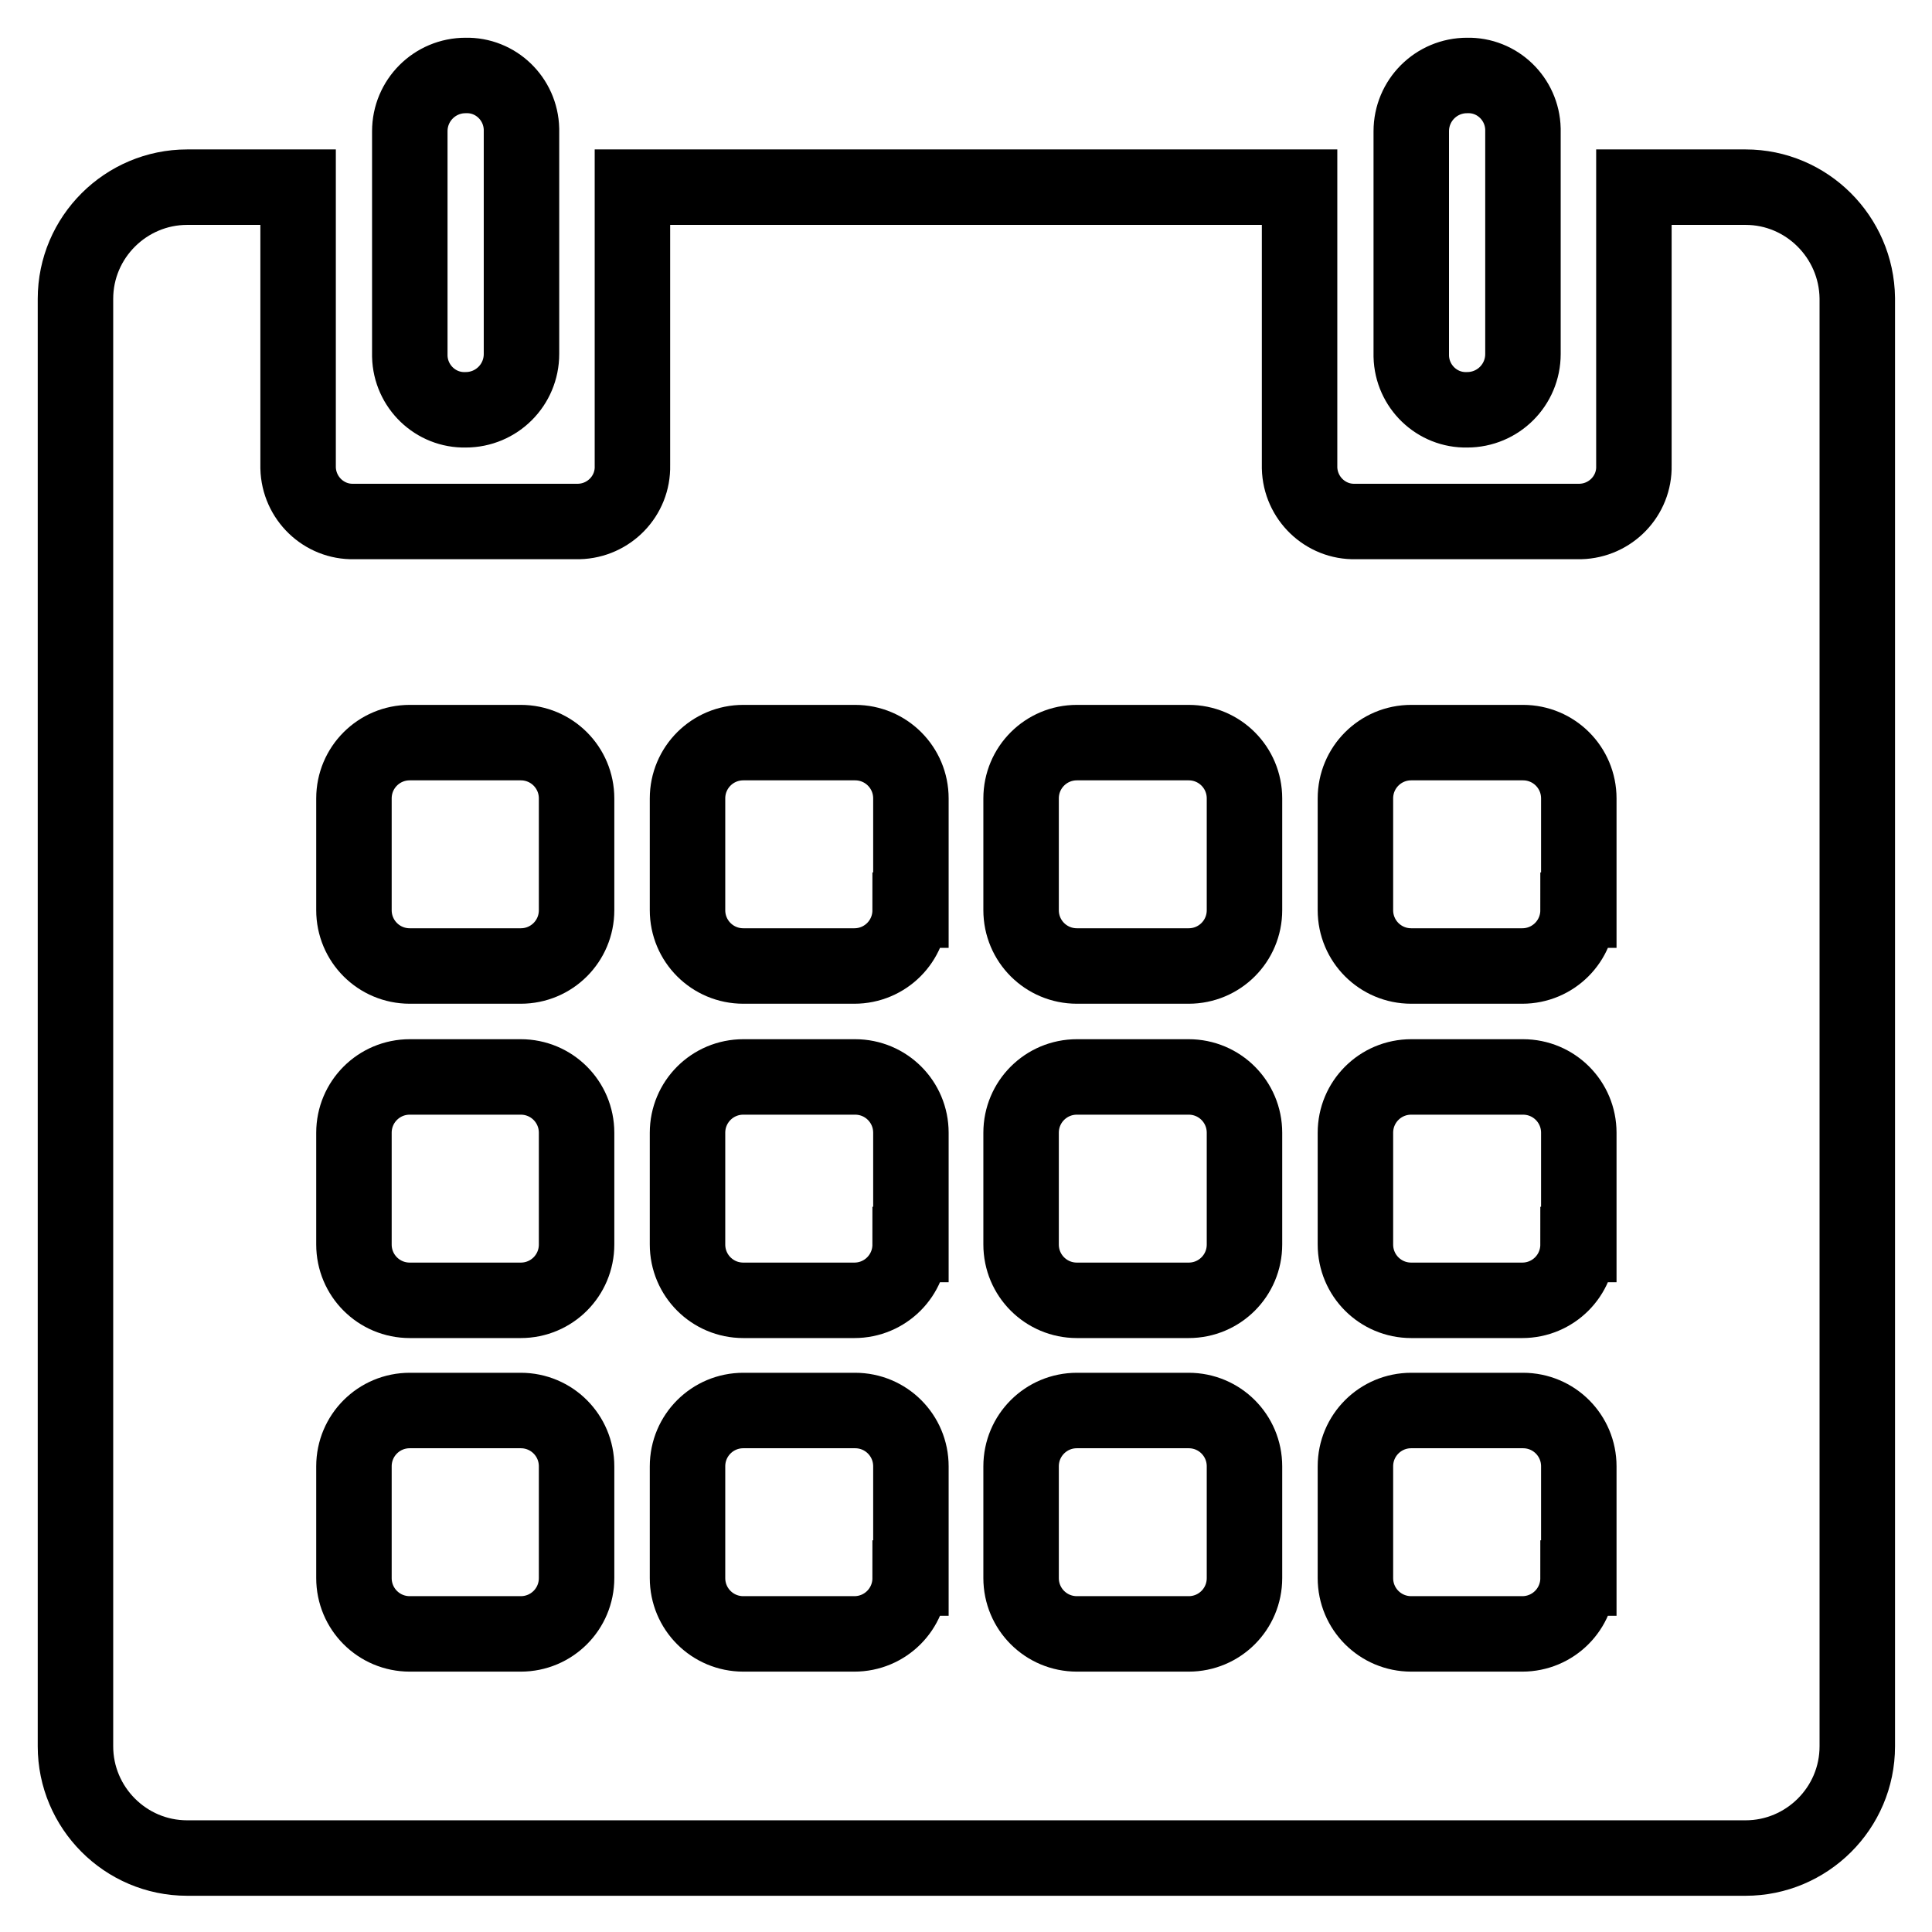
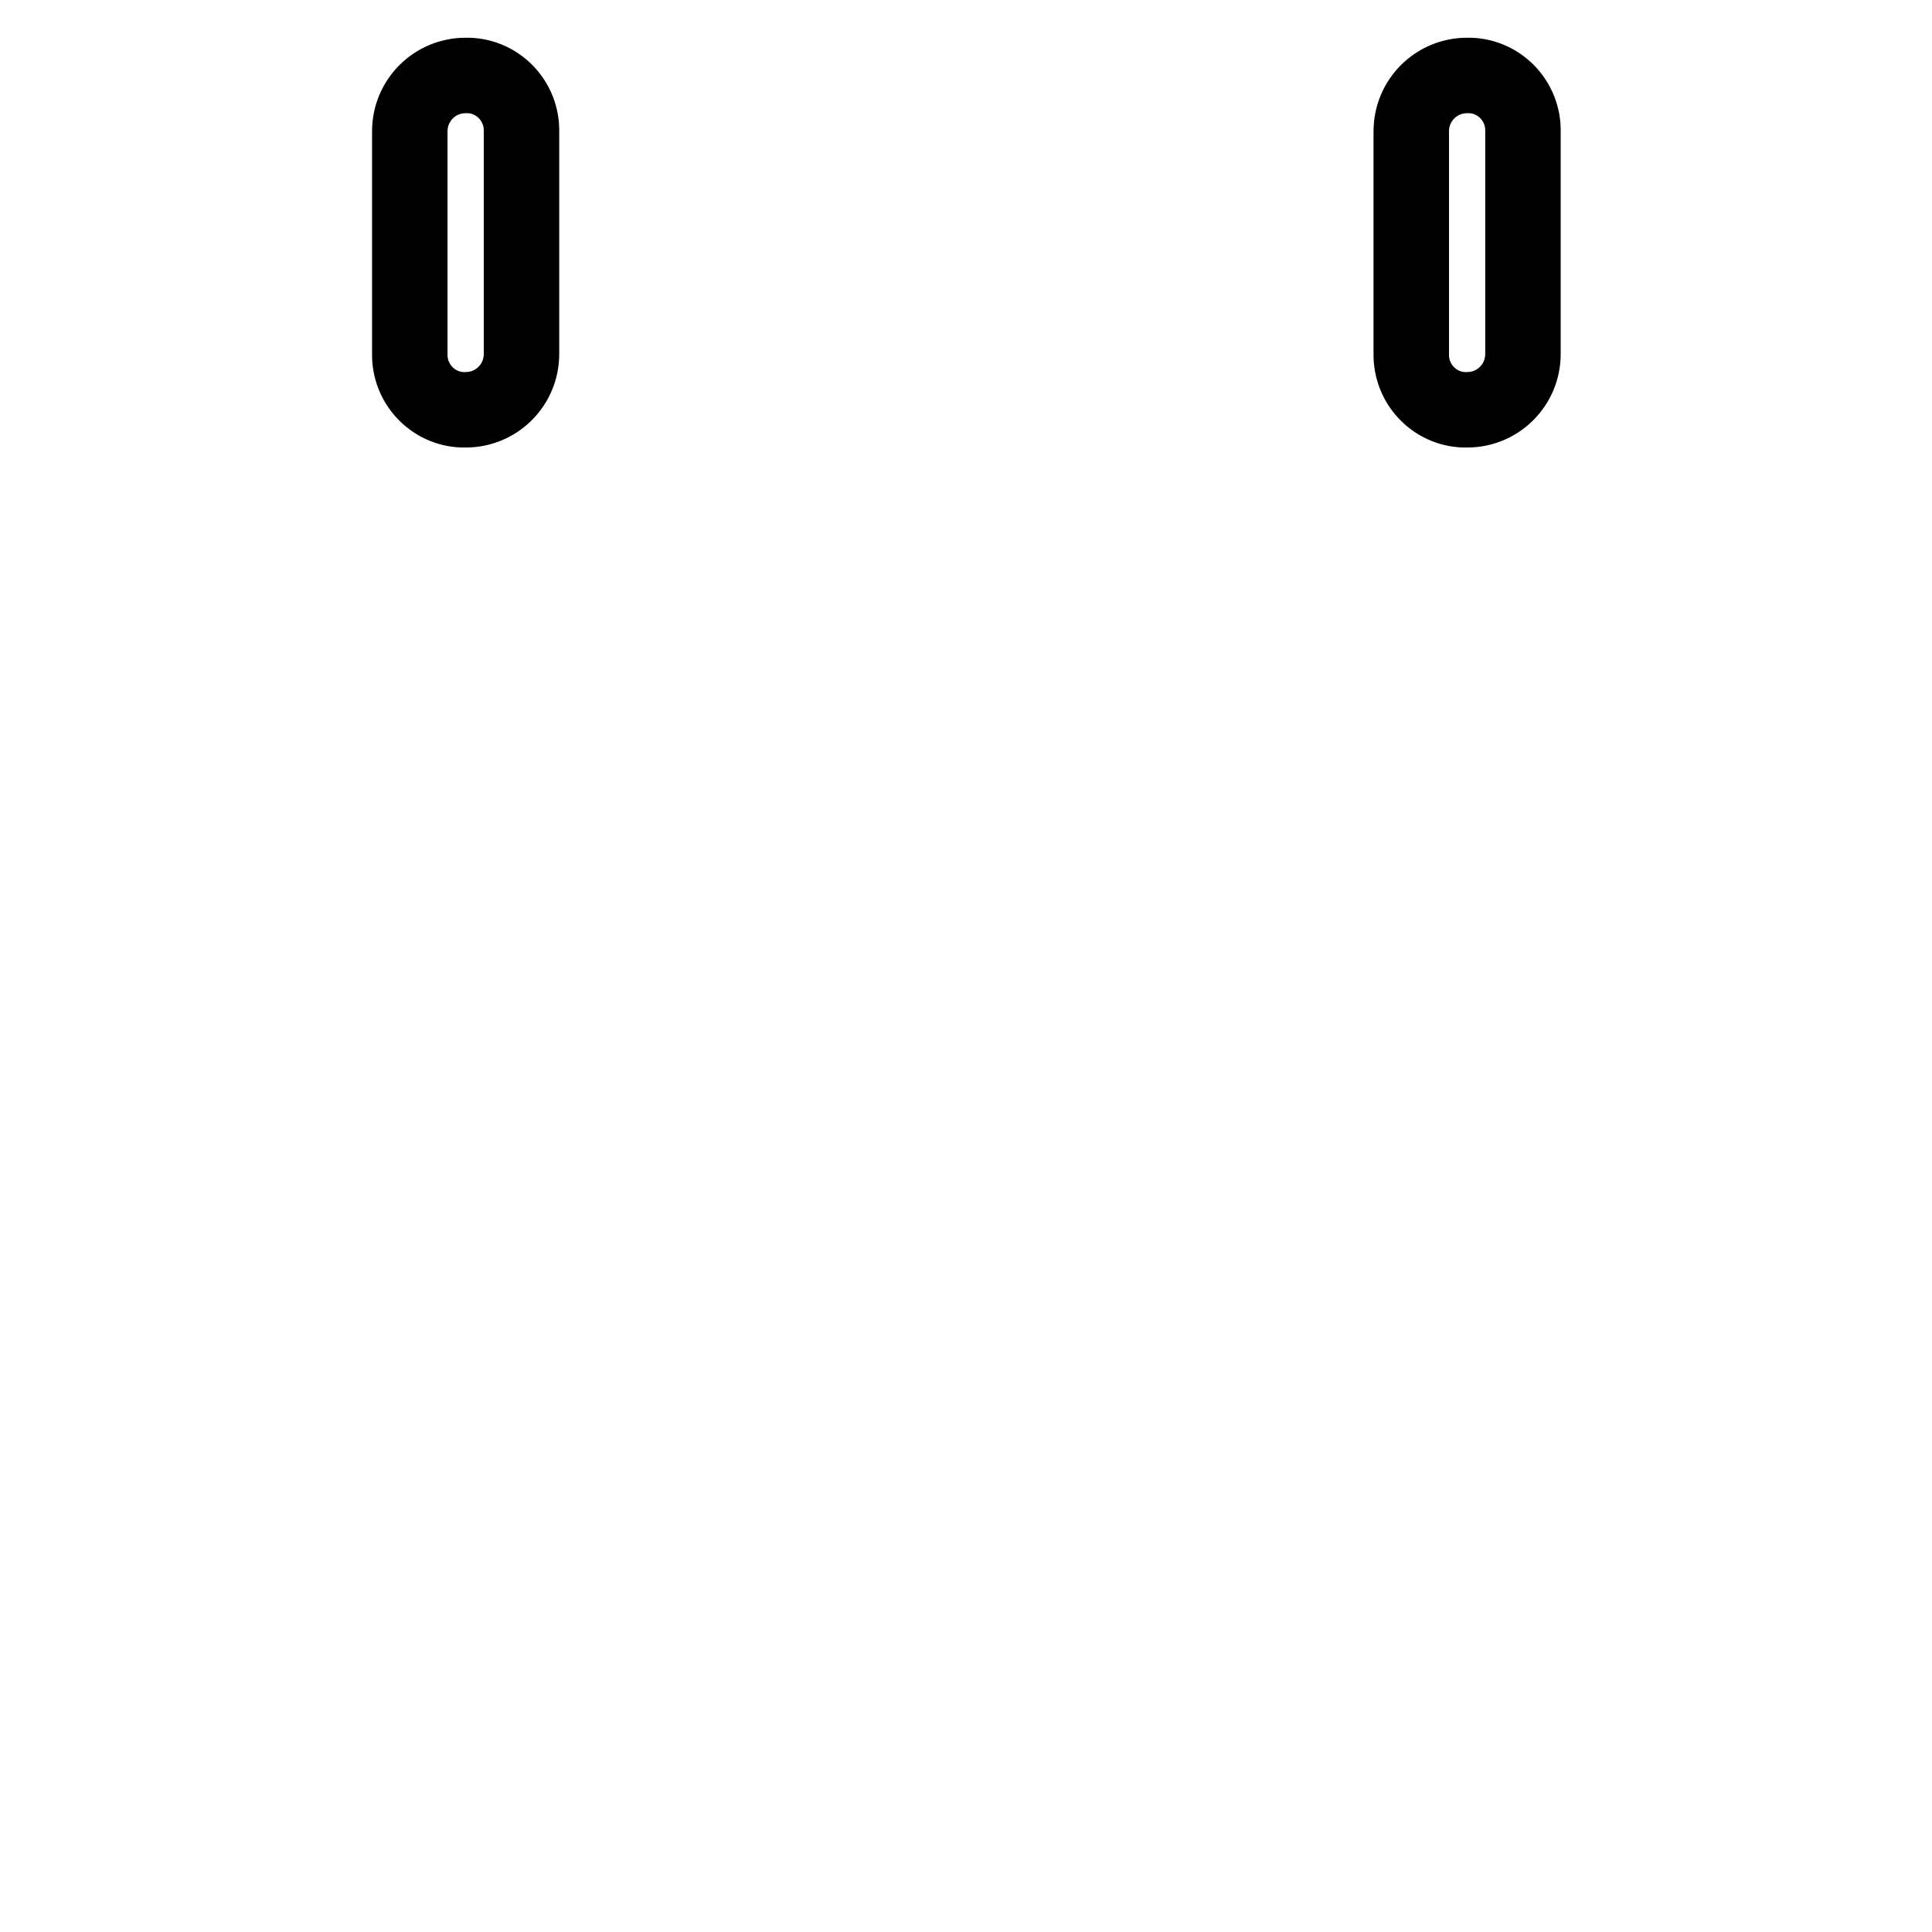
<svg xmlns="http://www.w3.org/2000/svg" version="1.1" x="0px" y="0px" viewBox="0 0 256 256" enable-background="new 0 0 256 256" xml:space="preserve">
  <g>
    <path stroke-width="10" fill-opacity="0" stroke="#000000" d="M187,17.4c0-4.1,3.3-7.4,7.4-7.4l0,0c4-0.1,7.3,3.1,7.4,7.1c0,0.1,0,0.2,0,0.3v29.5c0,4.1-3.3,7.4-7.4,7.4 l0,0c-4,0.1-7.3-3.1-7.4-7.1c0-0.1,0-0.2,0-0.3V17.4z M54.3,17.4c0-4.1,3.3-7.4,7.4-7.4l0,0c4-0.1,7.3,3.1,7.4,7.1 c0,0.1,0,0.2,0,0.3v29.5c0,4.1-3.3,7.4-7.4,7.4l0,0c-4,0.1-7.3-3.1-7.4-7.1c0-0.1,0-0.2,0-0.3V17.4z" />
-     <path stroke-width="10" fill-opacity="0" stroke="#000000" d="M231.3,24.8h-14.8v36.9c0.1,4-3.1,7.3-7.1,7.4c-0.1,0-0.2,0-0.3,0h-29.5c-4,0.1-7.3-3.1-7.4-7.1 c0-0.1,0-0.2,0-0.3V24.8H83.8v36.9c0.1,4-3.1,7.3-7.1,7.4c-0.1,0-0.2,0-0.3,0H46.9c-4,0.1-7.3-3.1-7.4-7.1c0-0.1,0-0.2,0-0.3V24.8 H24.8c-8.1,0-14.8,6.6-14.8,14.8l0,0v191.8c0,8.1,6.6,14.8,14.8,14.8h206.5c8.1,0,14.8-6.6,14.8-14.8V39.5 C246,31.4,239.4,24.8,231.3,24.8L231.3,24.8z M76.4,209.1c0,4.1-3.3,7.4-7.4,7.4l0,0H54.3c-4.1,0-7.4-3.3-7.4-7.4l0,0v-14.8 c0-4.1,3.3-7.4,7.4-7.4l0,0H69c4.1,0,7.4,3.3,7.4,7.4l0,0V209.1z M76.4,164.9c0,4.1-3.3,7.4-7.4,7.4l0,0H54.3 c-4.1,0-7.4-3.3-7.4-7.4l0,0v-14.8c0-4.1,3.3-7.4,7.4-7.4l0,0H69c4.1,0,7.4,3.3,7.4,7.4l0,0V164.9z M76.4,120.6 c0,4.1-3.3,7.4-7.4,7.4H54.3c-4.1,0-7.4-3.3-7.4-7.4v-14.8c0-4.1,3.3-7.4,7.4-7.4H69c4.1,0,7.4,3.3,7.4,7.4V120.6z M120.6,209.1 c0,4.1-3.3,7.4-7.4,7.4l0,0H98.5c-4.1,0-7.4-3.3-7.4-7.4l0,0v-14.8c0-4.1,3.3-7.4,7.4-7.4l0,0h14.8c4.1,0,7.4,3.3,7.4,7.4l0,0 V209.1z M120.6,164.9c0,4.1-3.3,7.4-7.4,7.4l0,0H98.5c-4.1,0-7.4-3.3-7.4-7.4l0,0v-14.8c0-4.1,3.3-7.4,7.4-7.4l0,0h14.8 c4.1,0,7.4,3.3,7.4,7.4l0,0V164.9z M120.6,120.6c0,4.1-3.3,7.4-7.4,7.4H98.5c-4.1,0-7.4-3.3-7.4-7.4v-14.8c0-4.1,3.3-7.4,7.4-7.4 h14.8c4.1,0,7.4,3.3,7.4,7.4V120.6z M164.9,209.1c0,4.1-3.3,7.4-7.4,7.4l0,0h-14.8c-4.1,0-7.4-3.3-7.4-7.4l0,0v-14.8 c0-4.1,3.3-7.4,7.4-7.4l0,0h14.8c4.1,0,7.4,3.3,7.4,7.4l0,0V209.1z M164.9,164.9c0,4.1-3.3,7.4-7.4,7.4l0,0h-14.8 c-4.1,0-7.4-3.3-7.4-7.4l0,0v-14.8c0-4.1,3.3-7.4,7.4-7.4l0,0h14.8c4.1,0,7.4,3.3,7.4,7.4l0,0V164.9z M164.9,120.6 c0,4.1-3.3,7.4-7.4,7.4l0,0h-14.8c-4.1,0-7.4-3.3-7.4-7.4l0,0v-14.8c0-4.1,3.3-7.4,7.4-7.4l0,0h14.8c4.1,0,7.4,3.3,7.4,7.4l0,0 V120.6z M209.1,209.1c0,4.1-3.3,7.4-7.4,7.4l0,0H187c-4.1,0-7.4-3.3-7.4-7.4l0,0v-14.8c0-4.1,3.3-7.4,7.4-7.4l0,0h14.8 c4.1,0,7.4,3.3,7.4,7.4l0,0V209.1z M209.1,164.9c0,4.1-3.3,7.4-7.4,7.4l0,0H187c-4.1,0-7.4-3.3-7.4-7.4l0,0v-14.8 c0-4.1,3.3-7.4,7.4-7.4l0,0h14.8c4.1,0,7.4,3.3,7.4,7.4l0,0V164.9z M209.1,120.6c0,4.1-3.3,7.4-7.4,7.4l0,0H187 c-4.1,0-7.4-3.3-7.4-7.4l0,0v-14.8c0-4.1,3.3-7.4,7.4-7.4l0,0h14.8c4.1,0,7.4,3.3,7.4,7.4l0,0V120.6z" />
  </g>
</svg>